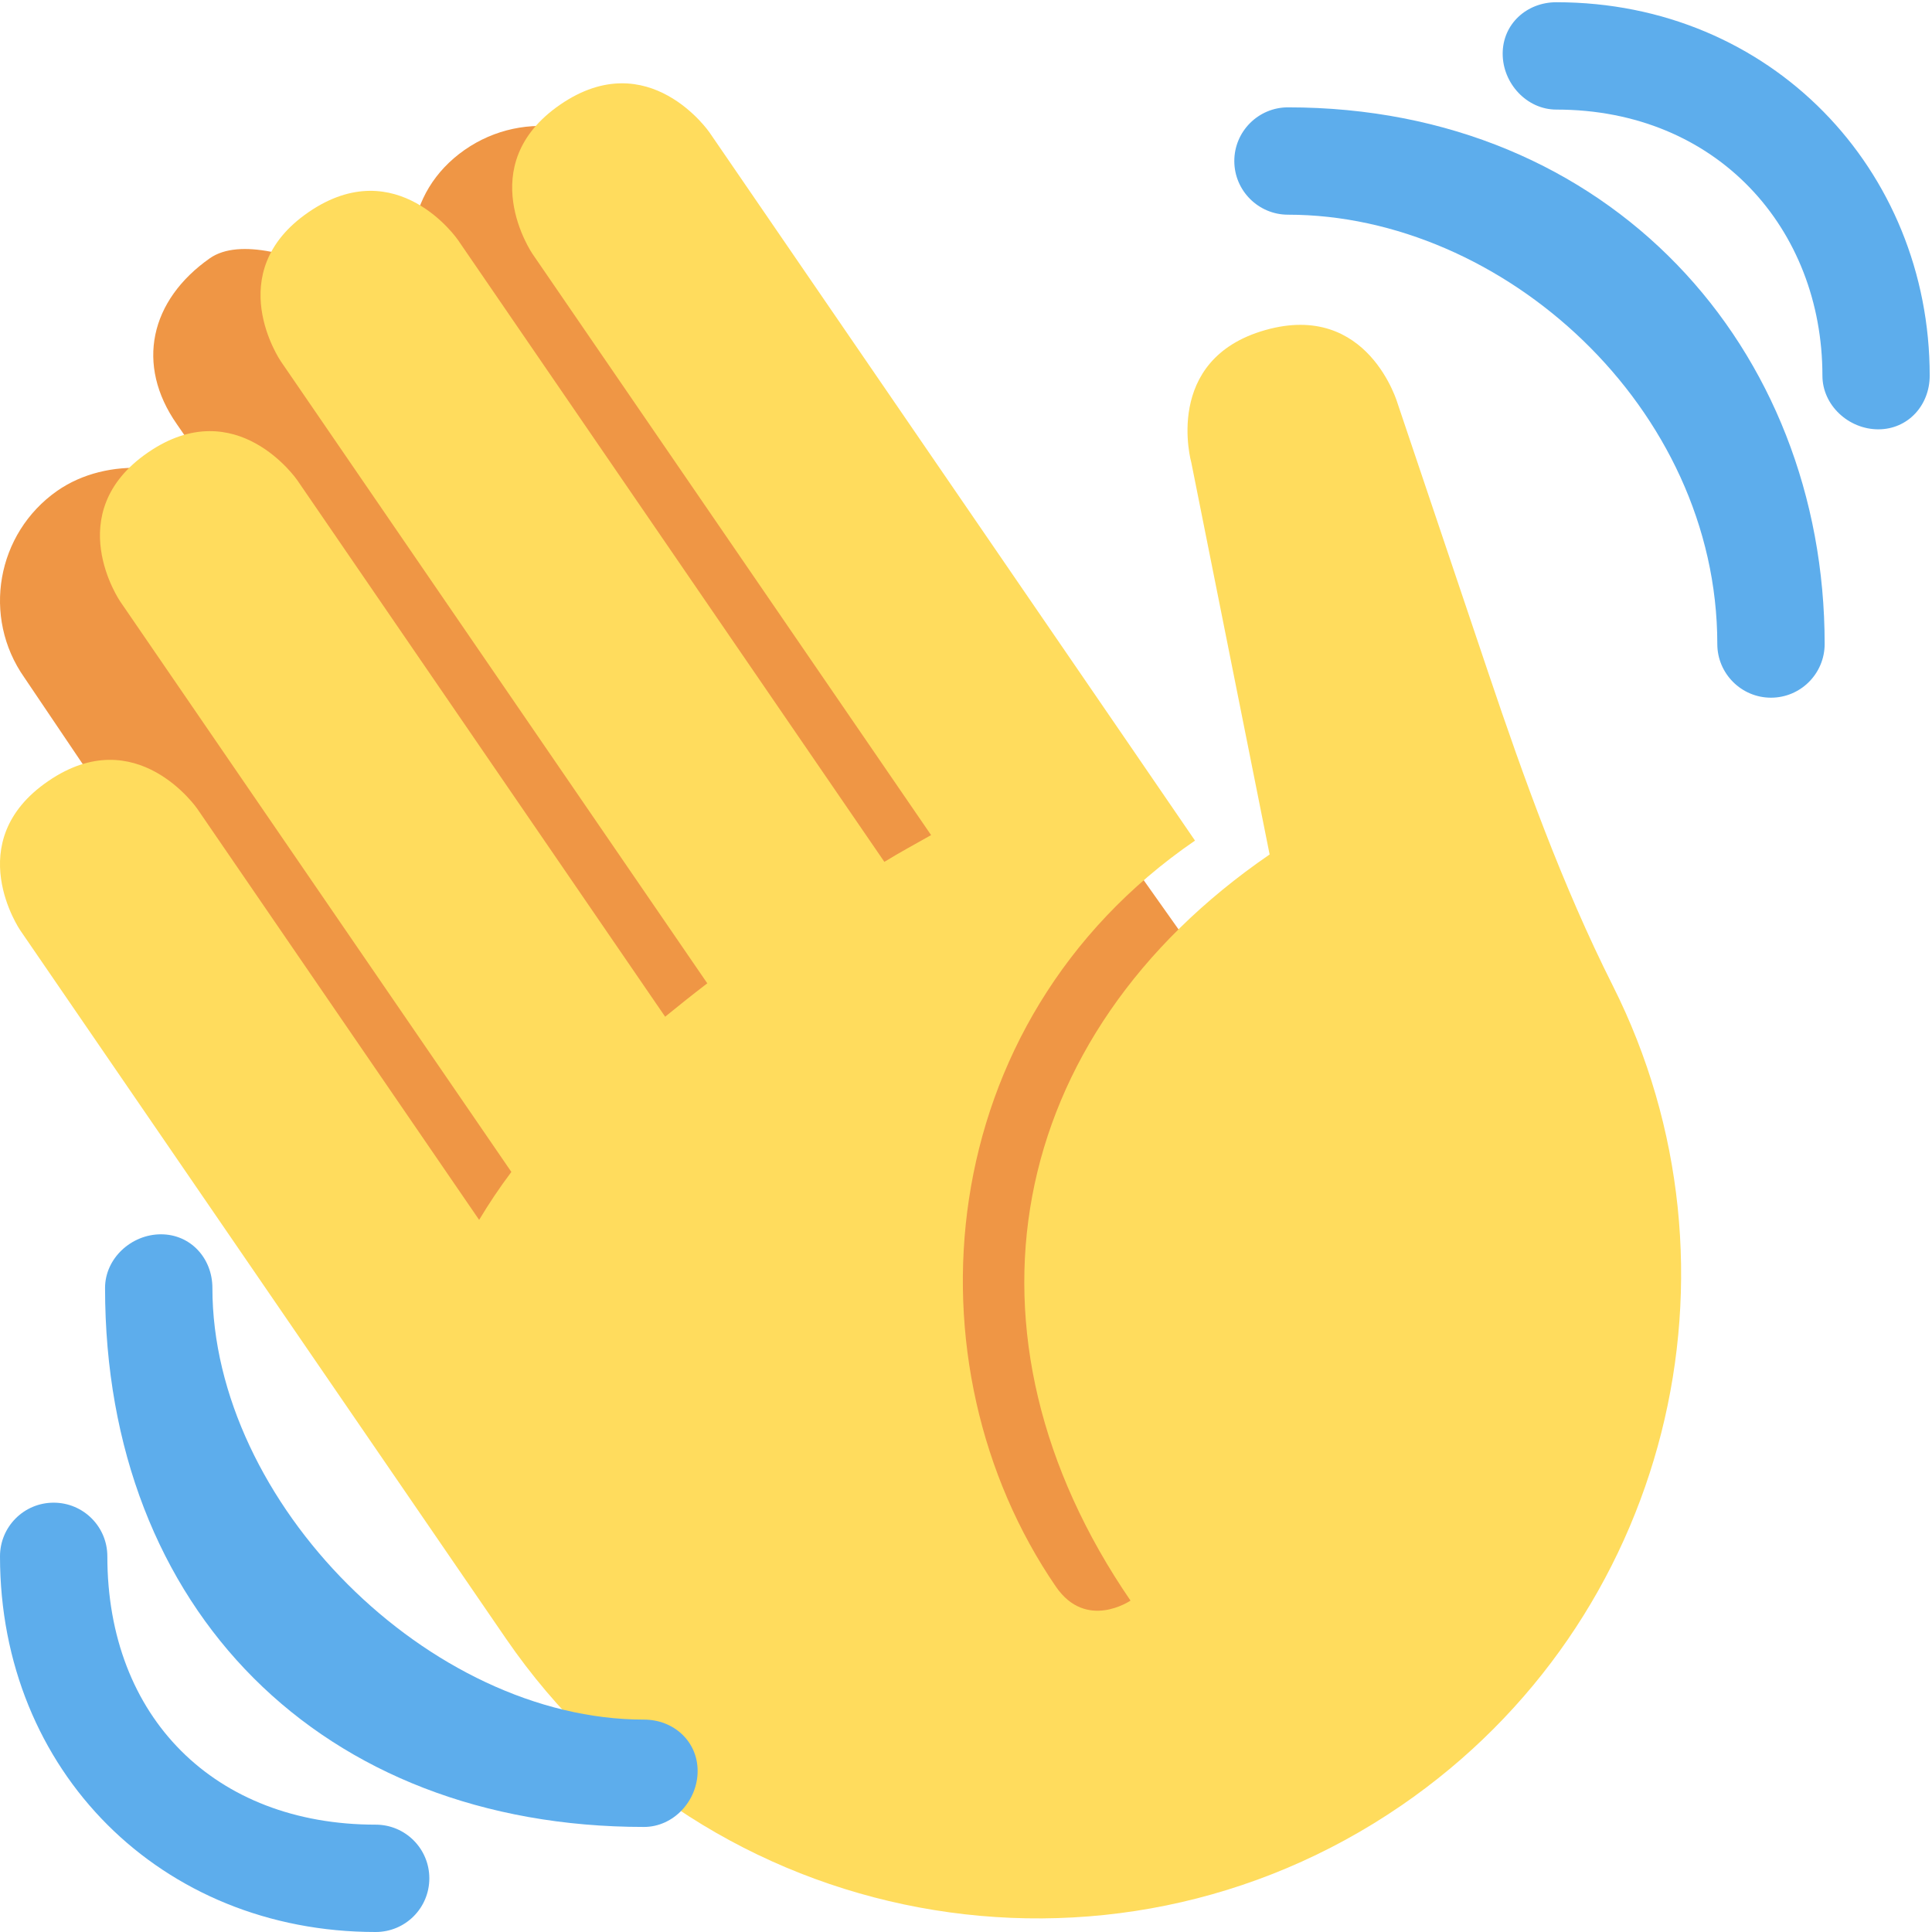
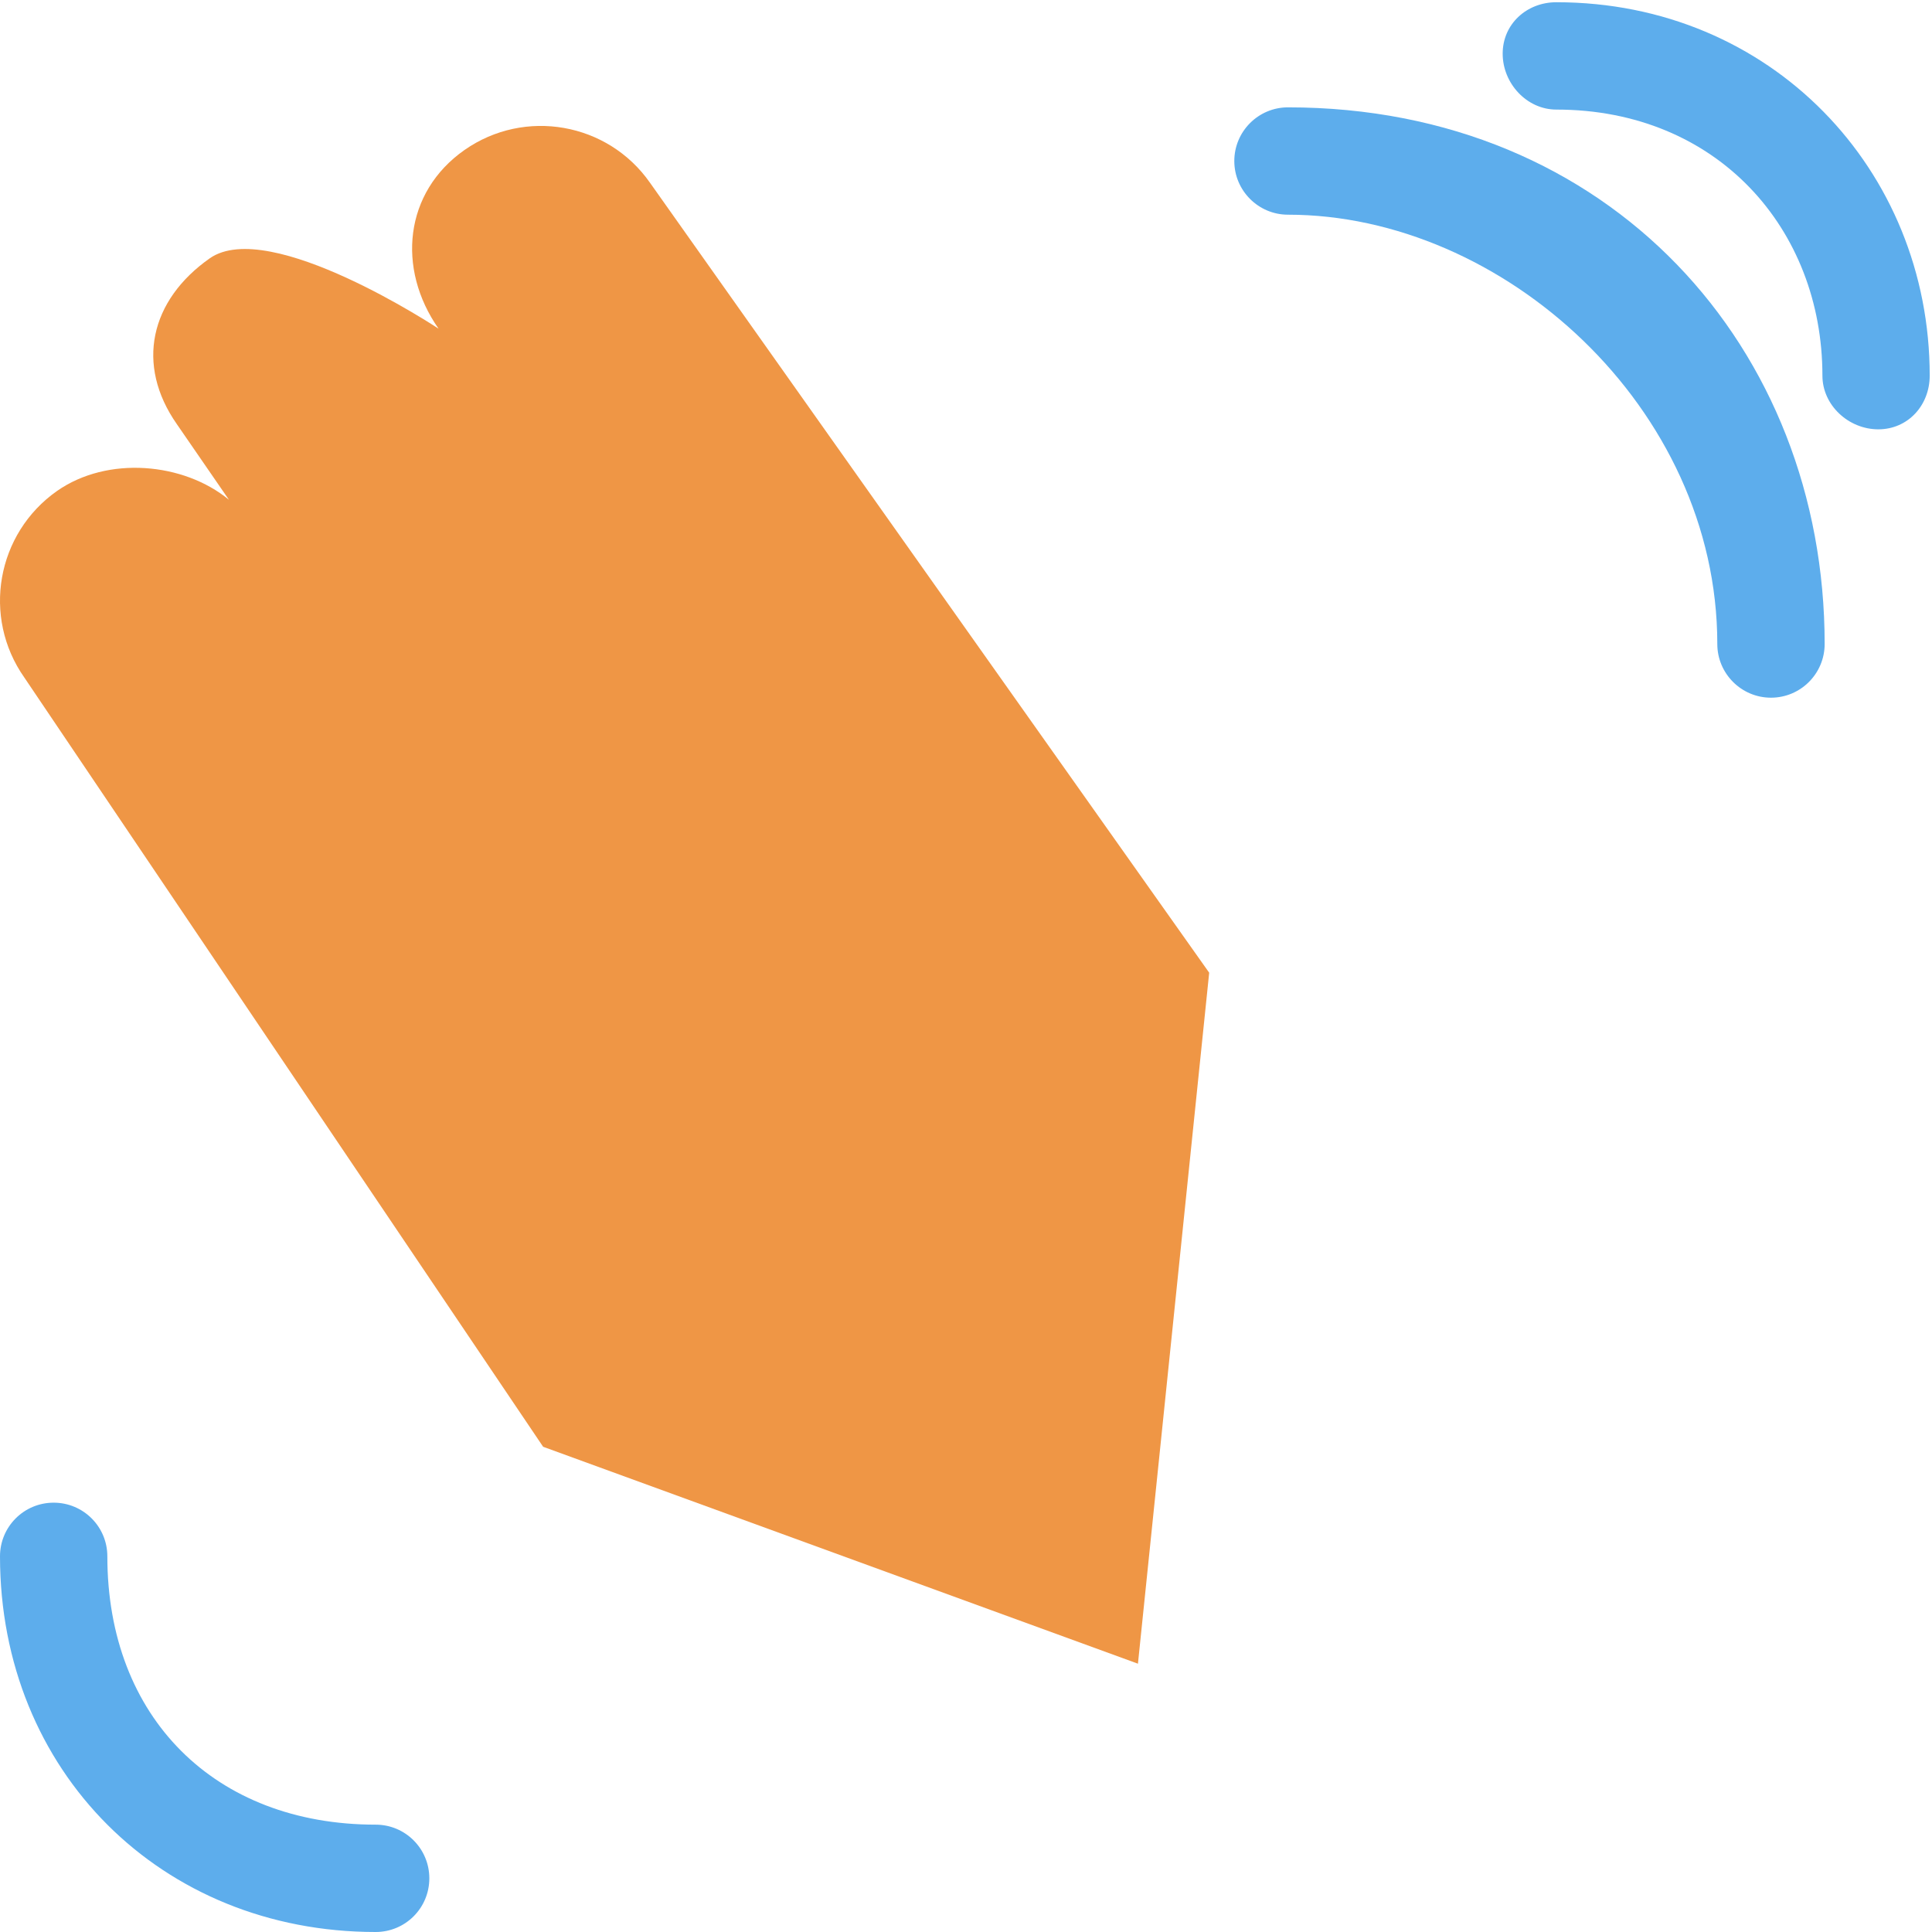
<svg xmlns="http://www.w3.org/2000/svg" width="32" height="32" viewBox="0 0 32 32" fill="none">
  <g clip-path="url(#clip0)">
    <path d="M0.946 8.131C1.782 7.547 3.041 7.659 3.792 8.278L2.931 7.028C2.239 6.04 2.487 4.972 3.475 4.278C4.464 3.588 7.264 5.444 7.264 5.444C6.566 4.447 6.696 3.183 7.694 2.484C8.691 1.787 10.067 2.028 10.766 3.027L20.028 16.111L18.848 27.556L8.996 23.963L0.403 11.222C-0.302 10.219 -0.058 8.835 0.946 8.131Z" fill="#EF9645" />
-     <path d="M0.336 15.41C0.336 15.41 -0.67 13.943 0.798 12.938C2.264 11.932 3.269 13.398 3.269 13.398L7.936 20.205C8.097 19.937 8.273 19.672 8.47 19.411L1.992 9.964C1.992 9.964 0.986 8.499 2.453 7.493C3.919 6.488 4.924 7.954 4.924 7.954L11.017 16.84C11.244 16.655 11.476 16.469 11.715 16.287L4.651 5.984C4.651 5.984 3.646 4.518 5.112 3.513C6.578 2.508 7.584 3.973 7.584 3.973L14.648 14.275C14.907 14.116 15.164 13.978 15.422 13.832L8.819 4.204C8.819 4.204 7.814 2.738 9.28 1.732C10.745 0.727 11.751 2.193 11.751 2.193L18.732 12.374L19.793 13.923C15.395 16.94 14.976 22.615 17.489 26.28C17.992 27.013 18.725 26.511 18.725 26.511C15.709 22.112 16.63 17.169 21.029 14.153L19.732 7.662C19.732 7.662 19.248 5.952 20.957 5.467C22.667 4.982 23.152 6.692 23.152 6.692L24.65 11.14C25.244 12.904 25.876 14.661 26.712 16.324C29.074 21.017 27.664 26.85 23.21 29.905C18.352 33.236 11.712 31.997 8.38 27.14L0.336 15.41Z" fill="#FFDC5D" />
-     <path d="M10.666 28.482C7.111 28.482 3.518 24.889 3.518 21.333C3.518 20.842 3.158 20.444 2.666 20.444C2.175 20.444 1.74 20.842 1.74 21.333C1.74 26.667 5.333 30.26 10.666 30.26C11.158 30.26 11.555 29.825 11.555 29.333C11.555 28.842 11.158 28.482 10.666 28.482Z" fill="#5DADEC" />
    <path d="M6.222 30.222C3.556 30.222 1.778 28.444 1.778 25.778C1.778 25.286 1.38 24.889 0.889 24.889C0.397 24.889 0 25.286 0 25.778C0 29.333 2.667 32 6.222 32C6.714 32 7.111 31.603 7.111 31.111C7.111 30.62 6.714 30.222 6.222 30.222ZM21.333 1.778C20.843 1.778 20.444 2.176 20.444 2.667C20.444 3.157 20.843 3.556 21.333 3.556C24.889 3.556 28.444 6.746 28.444 10.667C28.444 11.157 28.843 11.556 29.333 11.556C29.824 11.556 30.222 11.157 30.222 10.667C30.222 5.765 26.667 1.778 21.333 1.778Z" fill="#5DADEC" />
    <path d="M25.778 0.037C25.287 0.037 24.889 0.398 24.889 0.889C24.889 1.38 25.287 1.815 25.778 1.815C28.444 1.815 30.185 3.793 30.185 6.222C30.185 6.713 30.619 7.111 31.111 7.111C31.602 7.111 31.962 6.713 31.962 6.222C31.962 2.812 29.333 0.037 25.778 0.037Z" fill="#5DADEC" />
  </g>
  <defs>
    <clipPath id="clip0">
      <rect width="32" height="32" fill="white" />
    </clipPath>
  </defs>
</svg>